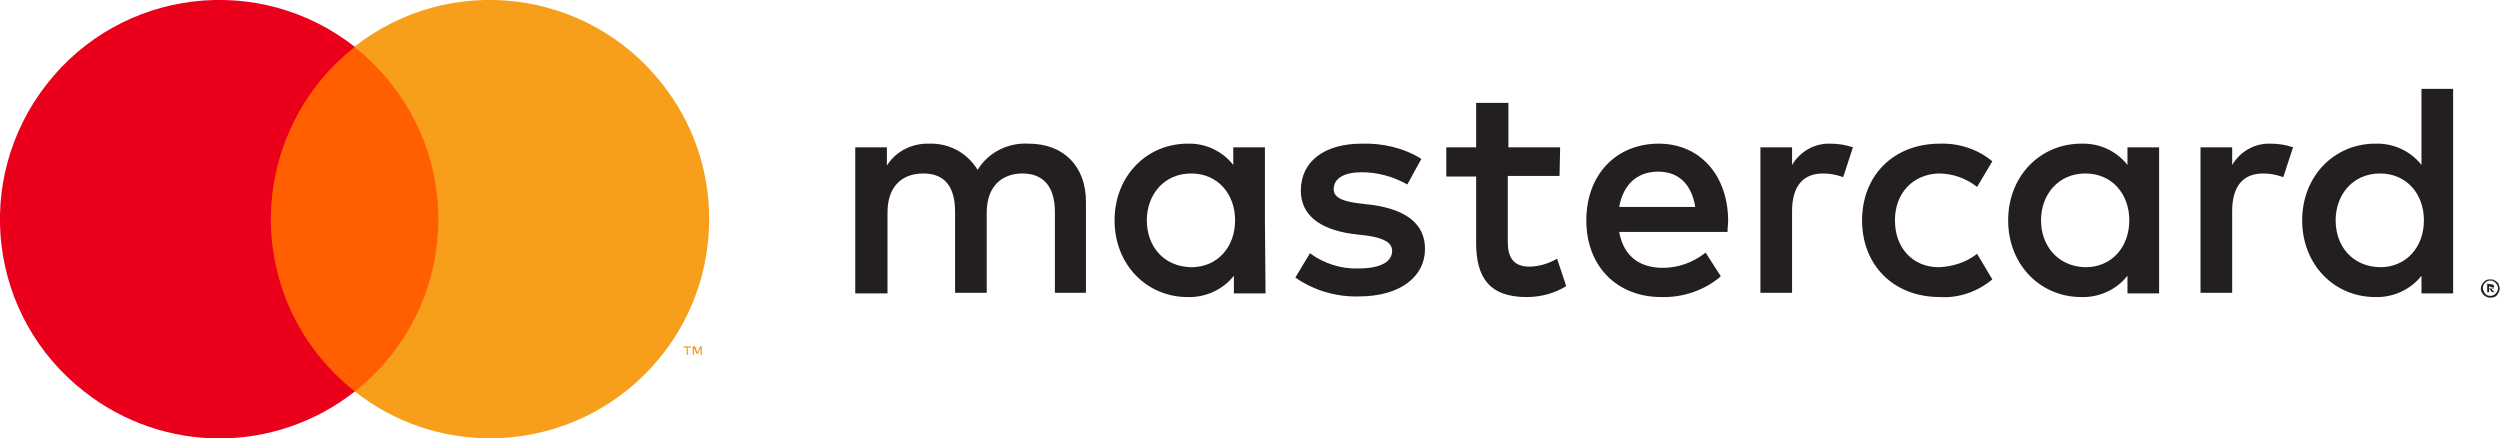
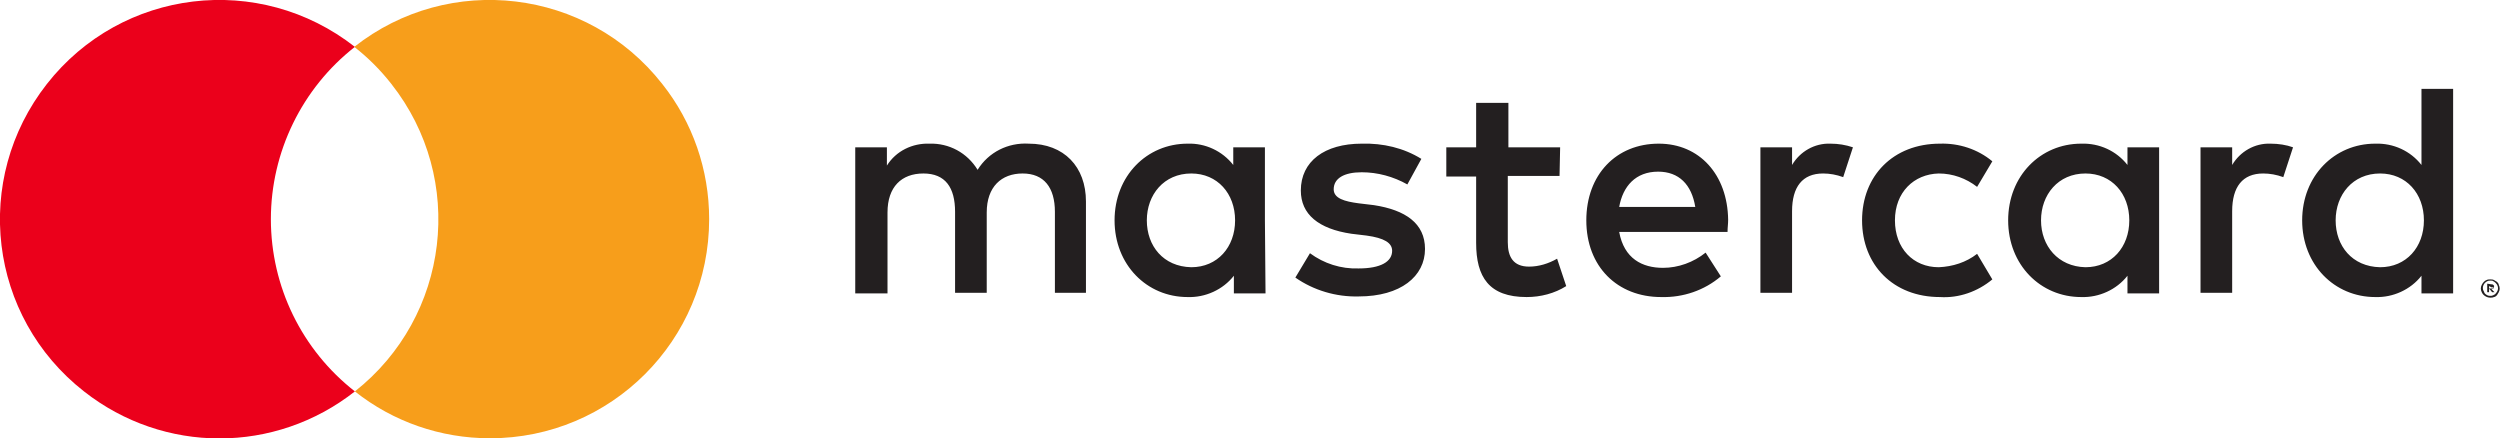
<svg xmlns="http://www.w3.org/2000/svg" id="Слой_1" x="0px" y="0px" viewBox="0 0 410.7 72" style="enable-background:new 0 0 410.7 72;" xml:space="preserve">
  <style type="text/css"> .st0{fill:none;} .st1{fill:#231F20;} .st2{fill:#FF5F00;} .st3{fill:#EB001B;} .st4{fill:#F79E1B;} </style>
  <title>mc_hrz_rgb_pos</title>
  <g id="Layer_2">
    <g id="Layer_1-2">
-       <rect x="-38" y="-19" class="st0" width="479" height="110" />
-       <path class="st1" d="M178.4,48.1v-15c0-5.7-3.6-9.5-9.4-9.5c-3.4-0.2-6.6,1.4-8.4,4.3c-1.7-2.8-4.7-4.4-7.9-4.3 c-2.8-0.1-5.5,1.2-7,3.6v-3h-5.2v24h5.3V34.9c0-4.2,2.3-6.4,5.9-6.4s5.2,2.3,5.2,6.3v13.3h5.2V34.9c0-4.2,2.4-6.4,5.9-6.4 s5.3,2.3,5.3,6.3v13.3H178.4z M256.3,24.2h-8.5v-7.3h-5.3v7.3h-4.9v4.8h4.9v10.9c0,5.6,2.1,8.9,8.3,8.9c2.3,0,4.6-0.6,6.5-1.8 l-1.5-4.5c-1.4,0.8-3,1.3-4.6,1.3c-2.6,0-3.5-1.6-3.5-4V28.9h8.5L256.3,24.2z M300.7,23.6c-2.6-0.1-5,1.3-6.3,3.5v-2.9h-5.2v23.9 h5.2V34.7c0-4,1.7-6.2,5.1-6.2c1.1,0,2.2,0.2,3.3,0.6l1.6-4.9C303.2,23.8,302,23.6,300.7,23.6z M233.5,26.1 c-2.9-1.8-6.3-2.6-9.8-2.5c-6.1,0-10,2.9-10,7.7c0,3.9,2.9,6.3,8.3,7.1l2.5,0.3c2.9,0.4,4.2,1.2,4.2,2.5c0,1.8-1.9,2.9-5.5,2.9 c-2.9,0.1-5.7-0.8-8-2.5l-2.4,4c3,2.1,6.7,3.2,10.4,3.1c6.9,0,10.9-3.3,10.9-7.8c0-4.2-3.2-6.4-8.4-7.2l-2.5-0.3 c-2.3-0.3-4.1-0.8-4.1-2.3c0-1.8,1.7-2.8,4.6-2.8c2.6,0,5.2,0.7,7.5,2L233.5,26.1z M373,23.6c-2.6-0.1-5,1.3-6.3,3.5v-2.9h-5.2 v23.9h5.2V34.7c0-4,1.7-6.2,5.1-6.2c1.1,0,2.2,0.2,3.3,0.6l1.6-4.9C375.6,23.8,374.3,23.6,373,23.6z M305.9,36.2 c0,7.3,5.1,12.6,12.8,12.6c3.1,0.2,6.2-0.9,8.6-2.9l-2.5-4.2c-1.8,1.4-4,2.1-6.3,2.2c-4.2,0-7.2-3.1-7.2-7.7s3.1-7.6,7.2-7.7 c2.3,0,4.5,0.8,6.3,2.2l2.5-4.2c-2.4-2-5.5-3-8.6-2.9C311,23.6,305.9,28.9,305.9,36.2L305.9,36.2z M354.7,36.2v-12h-5.2v2.9 c-1.8-2.3-4.6-3.6-7.6-3.5c-6.7,0-12,5.3-12,12.6s5.3,12.6,12,12.6c2.9,0.1,5.8-1.2,7.6-3.5v2.9h5.2V36.2z M335.3,36.2 c0-4.2,2.8-7.7,7.3-7.7c4.3,0,7.2,3.3,7.2,7.7s-2.9,7.7-7.2,7.7C338.1,43.8,335.3,40.4,335.3,36.2z M272.5,23.6 c-7,0-11.9,5.1-11.9,12.6c0,7.6,5.1,12.6,12.3,12.6c3.6,0.1,7.1-1.1,9.8-3.4l-2.5-3.9c-2,1.6-4.5,2.5-7,2.5 c-3.4,0-6.4-1.5-7.2-5.9h17.8c0-0.7,0.1-1.3,0.1-2C283.8,28.7,279.2,23.6,272.5,23.6L272.5,23.6z M272.4,28.2 c3.4,0,5.5,2.1,6.1,5.8H266C266.6,30.6,268.7,28.2,272.4,28.2L272.4,28.2z M403,36.2V14.6h-5.2v12.5c-1.8-2.3-4.6-3.6-7.6-3.5 c-6.7,0-12,5.3-12,12.6s5.3,12.6,12,12.6c2.9,0.1,5.8-1.2,7.6-3.5v2.9h5.2V36.2z M409.1,45.9c0.2,0,0.4,0,0.6,0.1 c0.2,0.1,0.3,0.2,0.5,0.3c0.1,0.1,0.3,0.3,0.3,0.5c0.2,0.4,0.2,0.8,0,1.2c-0.1,0.2-0.2,0.3-0.3,0.5c-0.1,0.1-0.3,0.3-0.5,0.3 c-0.2,0.1-0.4,0.1-0.6,0.1c-0.6,0-1.2-0.4-1.4-0.9c-0.2-0.4-0.2-0.8,0-1.2c0.2-0.4,0.5-0.7,0.8-0.8 C408.7,45.9,408.9,45.9,409.1,45.9L409.1,45.9z M409.1,48.6c0.2,0,0.3,0,0.5-0.1c0.1-0.1,0.3-0.1,0.4-0.3c0.5-0.5,0.5-1.2,0-1.7 c-0.1-0.1-0.2-0.2-0.4-0.3c-0.1-0.1-0.3-0.1-0.5-0.1c-0.2,0-0.3,0-0.5,0.1c-0.6,0.3-0.9,1-0.6,1.6c0.1,0.1,0.1,0.3,0.2,0.4 c0.1,0.1,0.2,0.2,0.4,0.3C408.8,48.6,409,48.6,409.1,48.6L409.1,48.6z M409.2,46.7c0.1,0,0.3,0,0.4,0.1c0.1,0.1,0.2,0.2,0.1,0.3 c0,0.1,0,0.2-0.1,0.3c-0.1,0.1-0.2,0.1-0.3,0.1l0.5,0.5h-0.4l-0.4-0.5h-0.1v0.5h-0.3v-1.4L409.2,46.7z M408.9,47v0.4h0.4 c0.1,0,0.1,0,0.2,0c0,0,0.1-0.1,0.1-0.1c0-0.1,0-0.1-0.1-0.1c-0.1,0-0.1,0-0.2,0L408.9,47z M383.7,36.2c0-4.2,2.8-7.7,7.3-7.7 c4.3,0,7.2,3.3,7.2,7.7s-2.9,7.7-7.2,7.7C386.4,43.8,383.7,40.4,383.7,36.2z M207.8,36.2v-12h-5.2v2.9c-1.8-2.3-4.6-3.6-7.5-3.5 c-6.7,0-12,5.3-12,12.6s5.3,12.6,12,12.6c2.9,0.1,5.8-1.2,7.6-3.5v2.9h5.2L207.8,36.2z M188.4,36.2c0-4.2,2.8-7.7,7.3-7.7 c4.3,0,7.2,3.3,7.2,7.7s-2.9,7.7-7.2,7.7C191.1,43.8,188.4,40.4,188.4,36.2L188.4,36.2z" />
+       <path class="st1" d="M178.4,48.1v-15c0-5.7-3.6-9.5-9.4-9.5c-3.4-0.2-6.6,1.4-8.4,4.3c-1.7-2.8-4.7-4.4-7.9-4.3 c-2.8-0.1-5.5,1.2-7,3.6v-3h-5.2v24h5.3V34.9c0-4.2,2.3-6.4,5.9-6.4s5.2,2.3,5.2,6.3v13.3h5.2V34.9c0-4.2,2.4-6.4,5.9-6.4 s5.3,2.3,5.3,6.3v13.3H178.4z M256.3,24.2h-8.5v-7.3h-5.3v7.3h-4.9v4.8h4.9v10.9c0,5.6,2.1,8.9,8.3,8.9c2.3,0,4.6-0.6,6.5-1.8 l-1.5-4.5c-1.4,0.8-3,1.3-4.6,1.3c-2.6,0-3.5-1.6-3.5-4V28.9h8.5L256.3,24.2z M300.7,23.6c-2.6-0.1-5,1.3-6.3,3.5v-2.9h-5.2v23.9 h5.2V34.7c0-4,1.7-6.2,5.1-6.2c1.1,0,2.2,0.2,3.3,0.6l1.6-4.9C303.2,23.8,302,23.6,300.7,23.6z M233.5,26.1 c-2.9-1.8-6.3-2.6-9.8-2.5c-6.1,0-10,2.9-10,7.7c0,3.9,2.9,6.3,8.3,7.1l2.5,0.3c2.9,0.4,4.2,1.2,4.2,2.5c0,1.8-1.9,2.9-5.5,2.9 c-2.9,0.1-5.7-0.8-8-2.5l-2.4,4c3,2.1,6.7,3.2,10.4,3.1c6.9,0,10.9-3.3,10.9-7.8c0-4.2-3.2-6.4-8.4-7.2l-2.5-0.3 c-2.3-0.3-4.1-0.8-4.1-2.3c0-1.8,1.7-2.8,4.6-2.8c2.6,0,5.2,0.7,7.5,2L233.5,26.1z M373,23.6c-2.6-0.1-5,1.3-6.3,3.5v-2.9h-5.2 v23.9h5.2V34.7c0-4,1.7-6.2,5.1-6.2c1.1,0,2.2,0.2,3.3,0.6l1.6-4.9C375.6,23.8,374.3,23.6,373,23.6z M305.9,36.2 c0,7.3,5.1,12.6,12.8,12.6c3.1,0.2,6.2-0.9,8.6-2.9l-2.5-4.2c-1.8,1.4-4,2.1-6.3,2.2c-4.2,0-7.2-3.1-7.2-7.7s3.1-7.6,7.2-7.7 c2.3,0,4.5,0.8,6.3,2.2l2.5-4.2c-2.4-2-5.5-3-8.6-2.9C311,23.6,305.9,28.9,305.9,36.2L305.9,36.2z M354.7,36.2v-12h-5.2v2.9 c-1.8-2.3-4.6-3.6-7.6-3.5c-6.7,0-12,5.3-12,12.6s5.3,12.6,12,12.6c2.9,0.1,5.8-1.2,7.6-3.5v2.9h5.2V36.2z M335.3,36.2 c0-4.2,2.8-7.7,7.3-7.7c4.3,0,7.2,3.3,7.2,7.7s-2.9,7.7-7.2,7.7C338.1,43.8,335.3,40.4,335.3,36.2z M272.5,23.6 c-7,0-11.9,5.1-11.9,12.6c0,7.6,5.1,12.6,12.3,12.6c3.6,0.1,7.1-1.1,9.8-3.4l-2.5-3.9c-2,1.6-4.5,2.5-7,2.5 c-3.4,0-6.4-1.5-7.2-5.9h17.8c0-0.7,0.1-1.3,0.1-2C283.8,28.7,279.2,23.6,272.5,23.6L272.5,23.6z M272.4,28.2 c3.4,0,5.5,2.1,6.1,5.8H266C266.6,30.6,268.7,28.2,272.4,28.2L272.4,28.2z M403,36.2V14.6h-5.2v12.5c-1.8-2.3-4.6-3.6-7.6-3.5 c-6.7,0-12,5.3-12,12.6s5.3,12.6,12,12.6c2.9,0.1,5.8-1.2,7.6-3.5v2.9h5.2V36.2M409.1,45.9c0.2,0,0.4,0,0.6,0.1 c0.2,0.1,0.3,0.2,0.5,0.3c0.1,0.1,0.3,0.3,0.3,0.5c0.2,0.4,0.2,0.8,0,1.2c-0.1,0.2-0.2,0.3-0.3,0.5c-0.1,0.1-0.3,0.3-0.5,0.3 c-0.2,0.1-0.4,0.1-0.6,0.1c-0.6,0-1.2-0.4-1.4-0.9c-0.2-0.4-0.2-0.8,0-1.2c0.2-0.4,0.5-0.7,0.8-0.8 C408.7,45.9,408.9,45.9,409.1,45.9L409.1,45.9z M409.1,48.6c0.2,0,0.3,0,0.5-0.1c0.1-0.1,0.3-0.1,0.4-0.3c0.5-0.5,0.5-1.2,0-1.7 c-0.1-0.1-0.2-0.2-0.4-0.3c-0.1-0.1-0.3-0.1-0.5-0.1c-0.2,0-0.3,0-0.5,0.1c-0.6,0.3-0.9,1-0.6,1.6c0.1,0.1,0.1,0.3,0.2,0.4 c0.1,0.1,0.2,0.2,0.4,0.3C408.8,48.6,409,48.6,409.1,48.6L409.1,48.6z M409.2,46.7c0.1,0,0.3,0,0.4,0.1c0.1,0.1,0.2,0.2,0.1,0.3 c0,0.1,0,0.2-0.1,0.3c-0.1,0.1-0.2,0.1-0.3,0.1l0.5,0.5h-0.4l-0.4-0.5h-0.1v0.5h-0.3v-1.4L409.2,46.7z M408.9,47v0.4h0.4 c0.1,0,0.1,0,0.2,0c0,0,0.1-0.1,0.1-0.1c0-0.1,0-0.1-0.1-0.1c-0.1,0-0.1,0-0.2,0L408.9,47z M383.7,36.2c0-4.2,2.8-7.7,7.3-7.7 c4.3,0,7.2,3.3,7.2,7.7s-2.9,7.7-7.2,7.7C386.4,43.8,383.7,40.4,383.7,36.2z M207.8,36.2v-12h-5.2v2.9c-1.8-2.3-4.6-3.6-7.5-3.5 c-6.7,0-12,5.3-12,12.6s5.3,12.6,12,12.6c2.9,0.1,5.8-1.2,7.6-3.5v2.9h5.2L207.8,36.2z M188.4,36.2c0-4.2,2.8-7.7,7.3-7.7 c4.3,0,7.2,3.3,7.2,7.7s-2.9,7.7-7.2,7.7C191.1,43.8,188.4,40.4,188.4,36.2L188.4,36.2z" />
      <g id="_Group_">
-         <rect x="42.5" y="7.7" class="st2" width="31.5" height="56.6" />
        <path id="_Path_" class="st3" d="M44.5,36c0-11,5.1-21.5,13.8-28.3C42.6-4.6,20-1.9,7.7,13.8S-1.9,52,13.8,64.3 c13.1,10.3,31.4,10.3,44.5,0C49.6,57.5,44.5,47.1,44.5,36z" />
        <path class="st4" d="M116.5,36c0,19.9-16.1,36-36,36c-8.1,0-15.9-2.7-22.2-7.7C73.9,52,76.6,29.4,64.3,13.8 c-1.8-2.3-3.8-4.3-6.1-6.1c15.6-12.3,38.3-9.6,50.6,6.1C113.8,20.1,116.5,27.9,116.5,36z" />
-         <path class="st4" d="M113,58.3v-1.2h0.5v-0.2h-1.2v0.2h0.5v1.2L113,58.3z M115.3,58.3v-1.4H115l-0.4,1l-0.4-1h-0.4v1.4h0.2v-1.1 l0.4,0.9h0.3l0.4-0.9v1.1L115.3,58.3z" />
      </g>
    </g>
  </g>
</svg>